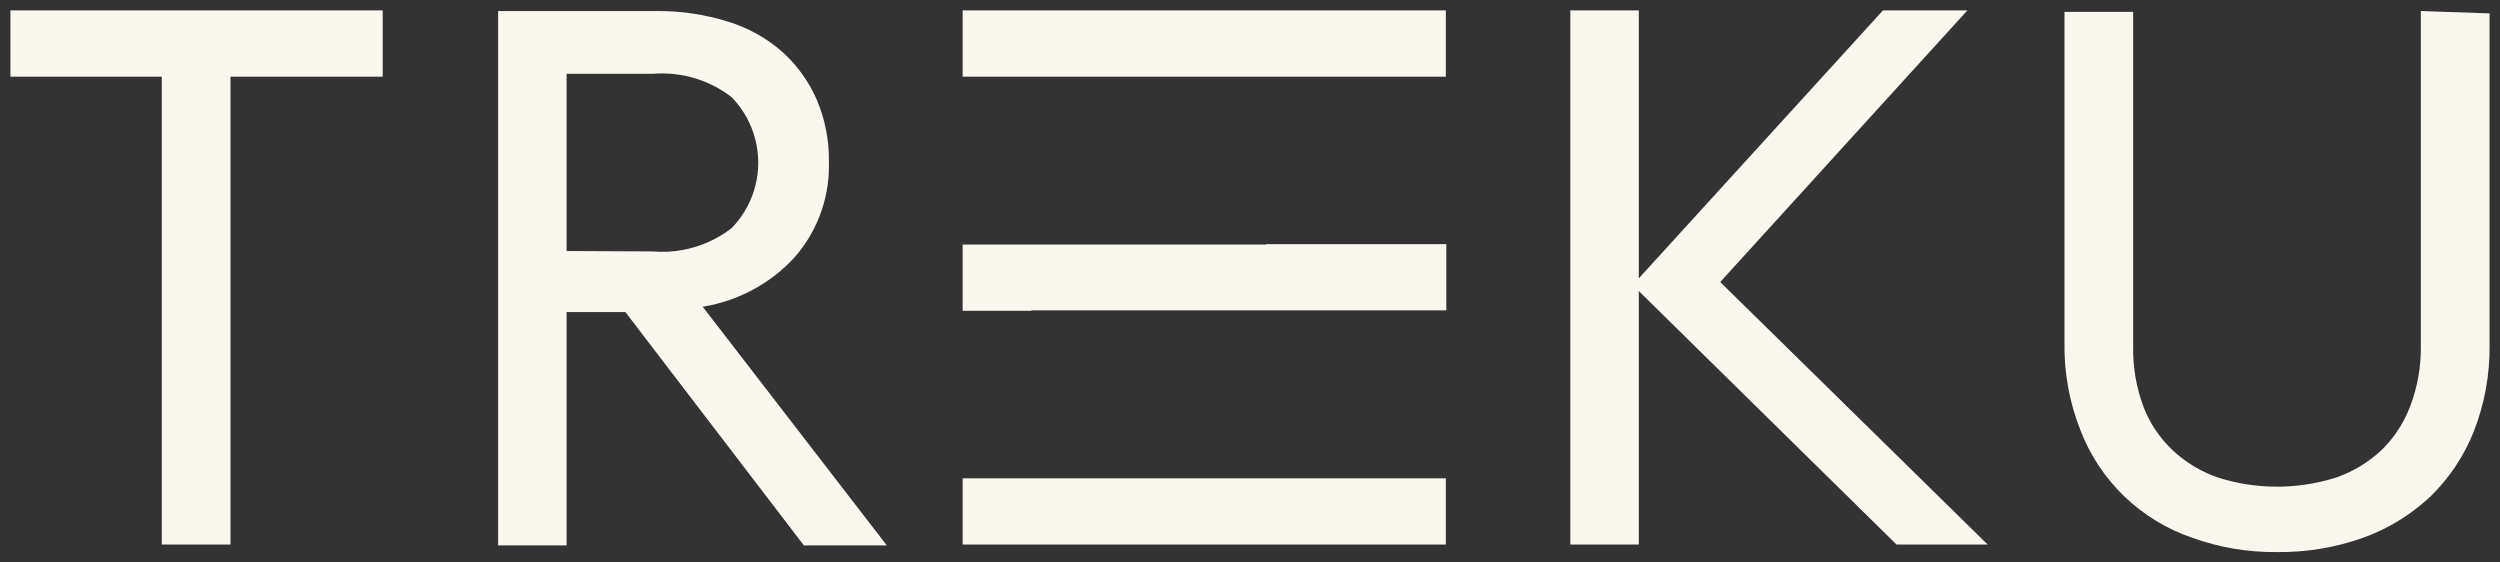
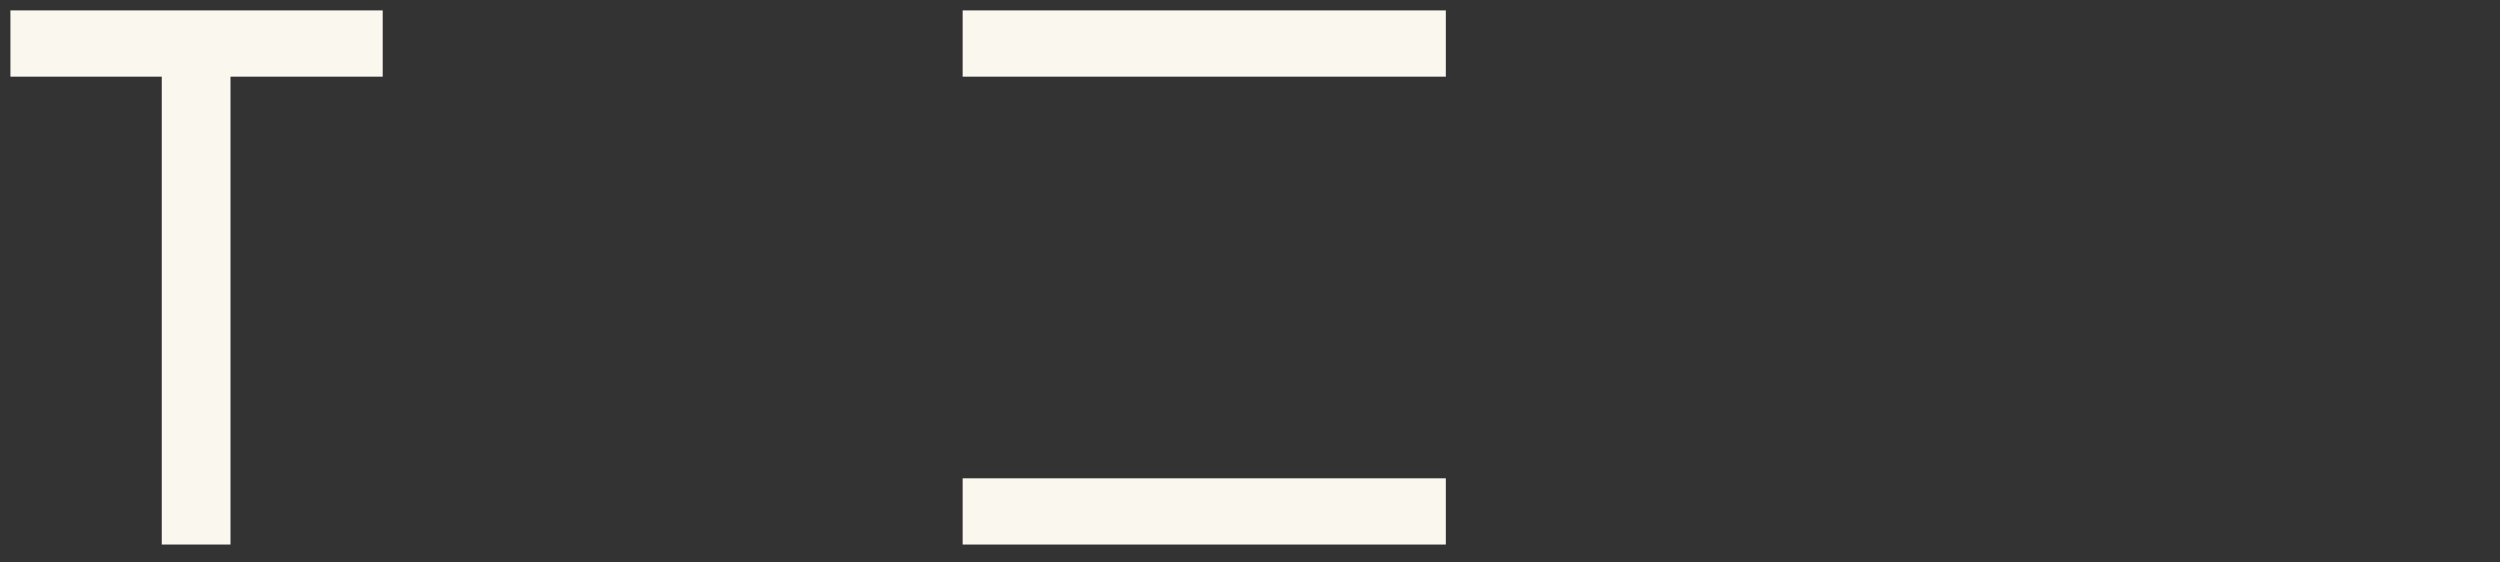
<svg xmlns="http://www.w3.org/2000/svg" width="120" height="27" viewBox="0 0 120 27" fill="none">
  <rect x="0" y="0" width="120" height="27" fill="#333333" stroke="none" />
  <g clip-path="url(#clip0_2401_20)">
    <path d="M0.5 3.679H7.765V26.138H11.064V3.679H18.37V0.5H0.5V3.679Z" fill="#FAF7EF" />
-     <path fill-rule="evenodd" clip-rule="evenodd" d="M39.456 10.048C39.182 10.882 38.742 11.662 38.152 12.338C36.99 13.61 35.431 14.448 33.729 14.723L42.567 26.179H38.586L30.019 14.98H27.197V26.179H23.91V0.531H31.539C32.692 0.522 33.838 0.694 34.939 1.037C35.9 1.329 36.788 1.821 37.543 2.482C38.023 2.915 38.437 3.413 38.774 3.962L38.875 4.131L38.962 4.288L39.089 4.536L39.208 4.794C39.604 5.73 39.802 6.74 39.786 7.756C39.812 8.54 39.699 9.316 39.456 10.048ZM27.197 3.544V12.049L31.331 12.069C32.272 12.148 33.211 11.981 34.056 11.592C34.434 11.418 34.793 11.203 35.124 10.945C35.429 10.63 35.684 10.275 35.883 9.894C36.216 9.255 36.396 8.542 36.396 7.808C36.396 7.036 36.198 6.284 35.829 5.621C35.639 5.278 35.403 4.957 35.124 4.669C34.046 3.833 32.692 3.431 31.331 3.544H27.197Z" fill="#FAF7EF" />
-     <path d="M116.2 16.569V0.53L119.499 0.643V16.538C119.519 17.972 119.259 19.395 118.734 20.73C118.269 21.895 117.565 22.949 116.667 23.826L116.517 23.963L116.237 24.205L115.908 24.465L115.627 24.671C114.945 25.15 114.2 25.537 113.41 25.818C112.096 26.285 110.709 26.515 109.314 26.499C107.915 26.517 106.526 26.283 105.214 25.808C103.997 25.39 102.887 24.713 101.962 23.822C101.037 22.929 100.318 21.846 99.86 20.647C99.331 19.312 99.073 17.889 99.095 16.456V0.571H102.392V16.631C102.374 17.631 102.545 18.627 102.899 19.562C103.038 19.915 103.212 20.252 103.416 20.566C103.666 20.953 103.965 21.31 104.304 21.627C104.928 22.207 105.668 22.651 106.474 22.927C107.324 23.195 108.202 23.338 109.082 23.358C110.104 23.382 111.131 23.237 112.118 22.927C112.924 22.651 113.665 22.207 114.289 21.627C114.559 21.369 114.801 21.084 115.015 20.78C115.294 20.383 115.522 19.947 115.694 19.49C116.047 18.558 116.218 17.567 116.2 16.569Z" fill="#FAF7EF" />
-     <path d="M90.382 0.5H94.434L82.57 13.537L95.407 26.138H91.034L78.662 13.97V26.138H75.375V0.5H78.662V13.361L90.382 0.5Z" fill="#FAF7EF" />
-     <path d="M46.207 11.739H60.77V11.719H69.422V14.898H49.504V14.918H46.207V11.739Z" fill="#FAF7EF" />
    <path d="M69.4 0.5V3.679H46.207V0.5H69.4Z" fill="#FAF7EF" />
    <path d="M46.207 22.959H69.4V26.138H46.207V22.959Z" fill="#FAF7EF" />
  </g>
  <defs>
    <clipPath id="clip0_2401_20">
      <rect width="119" height="26" fill="white" transform="translate(0.5 0.5)" />
    </clipPath>
  </defs>
</svg>